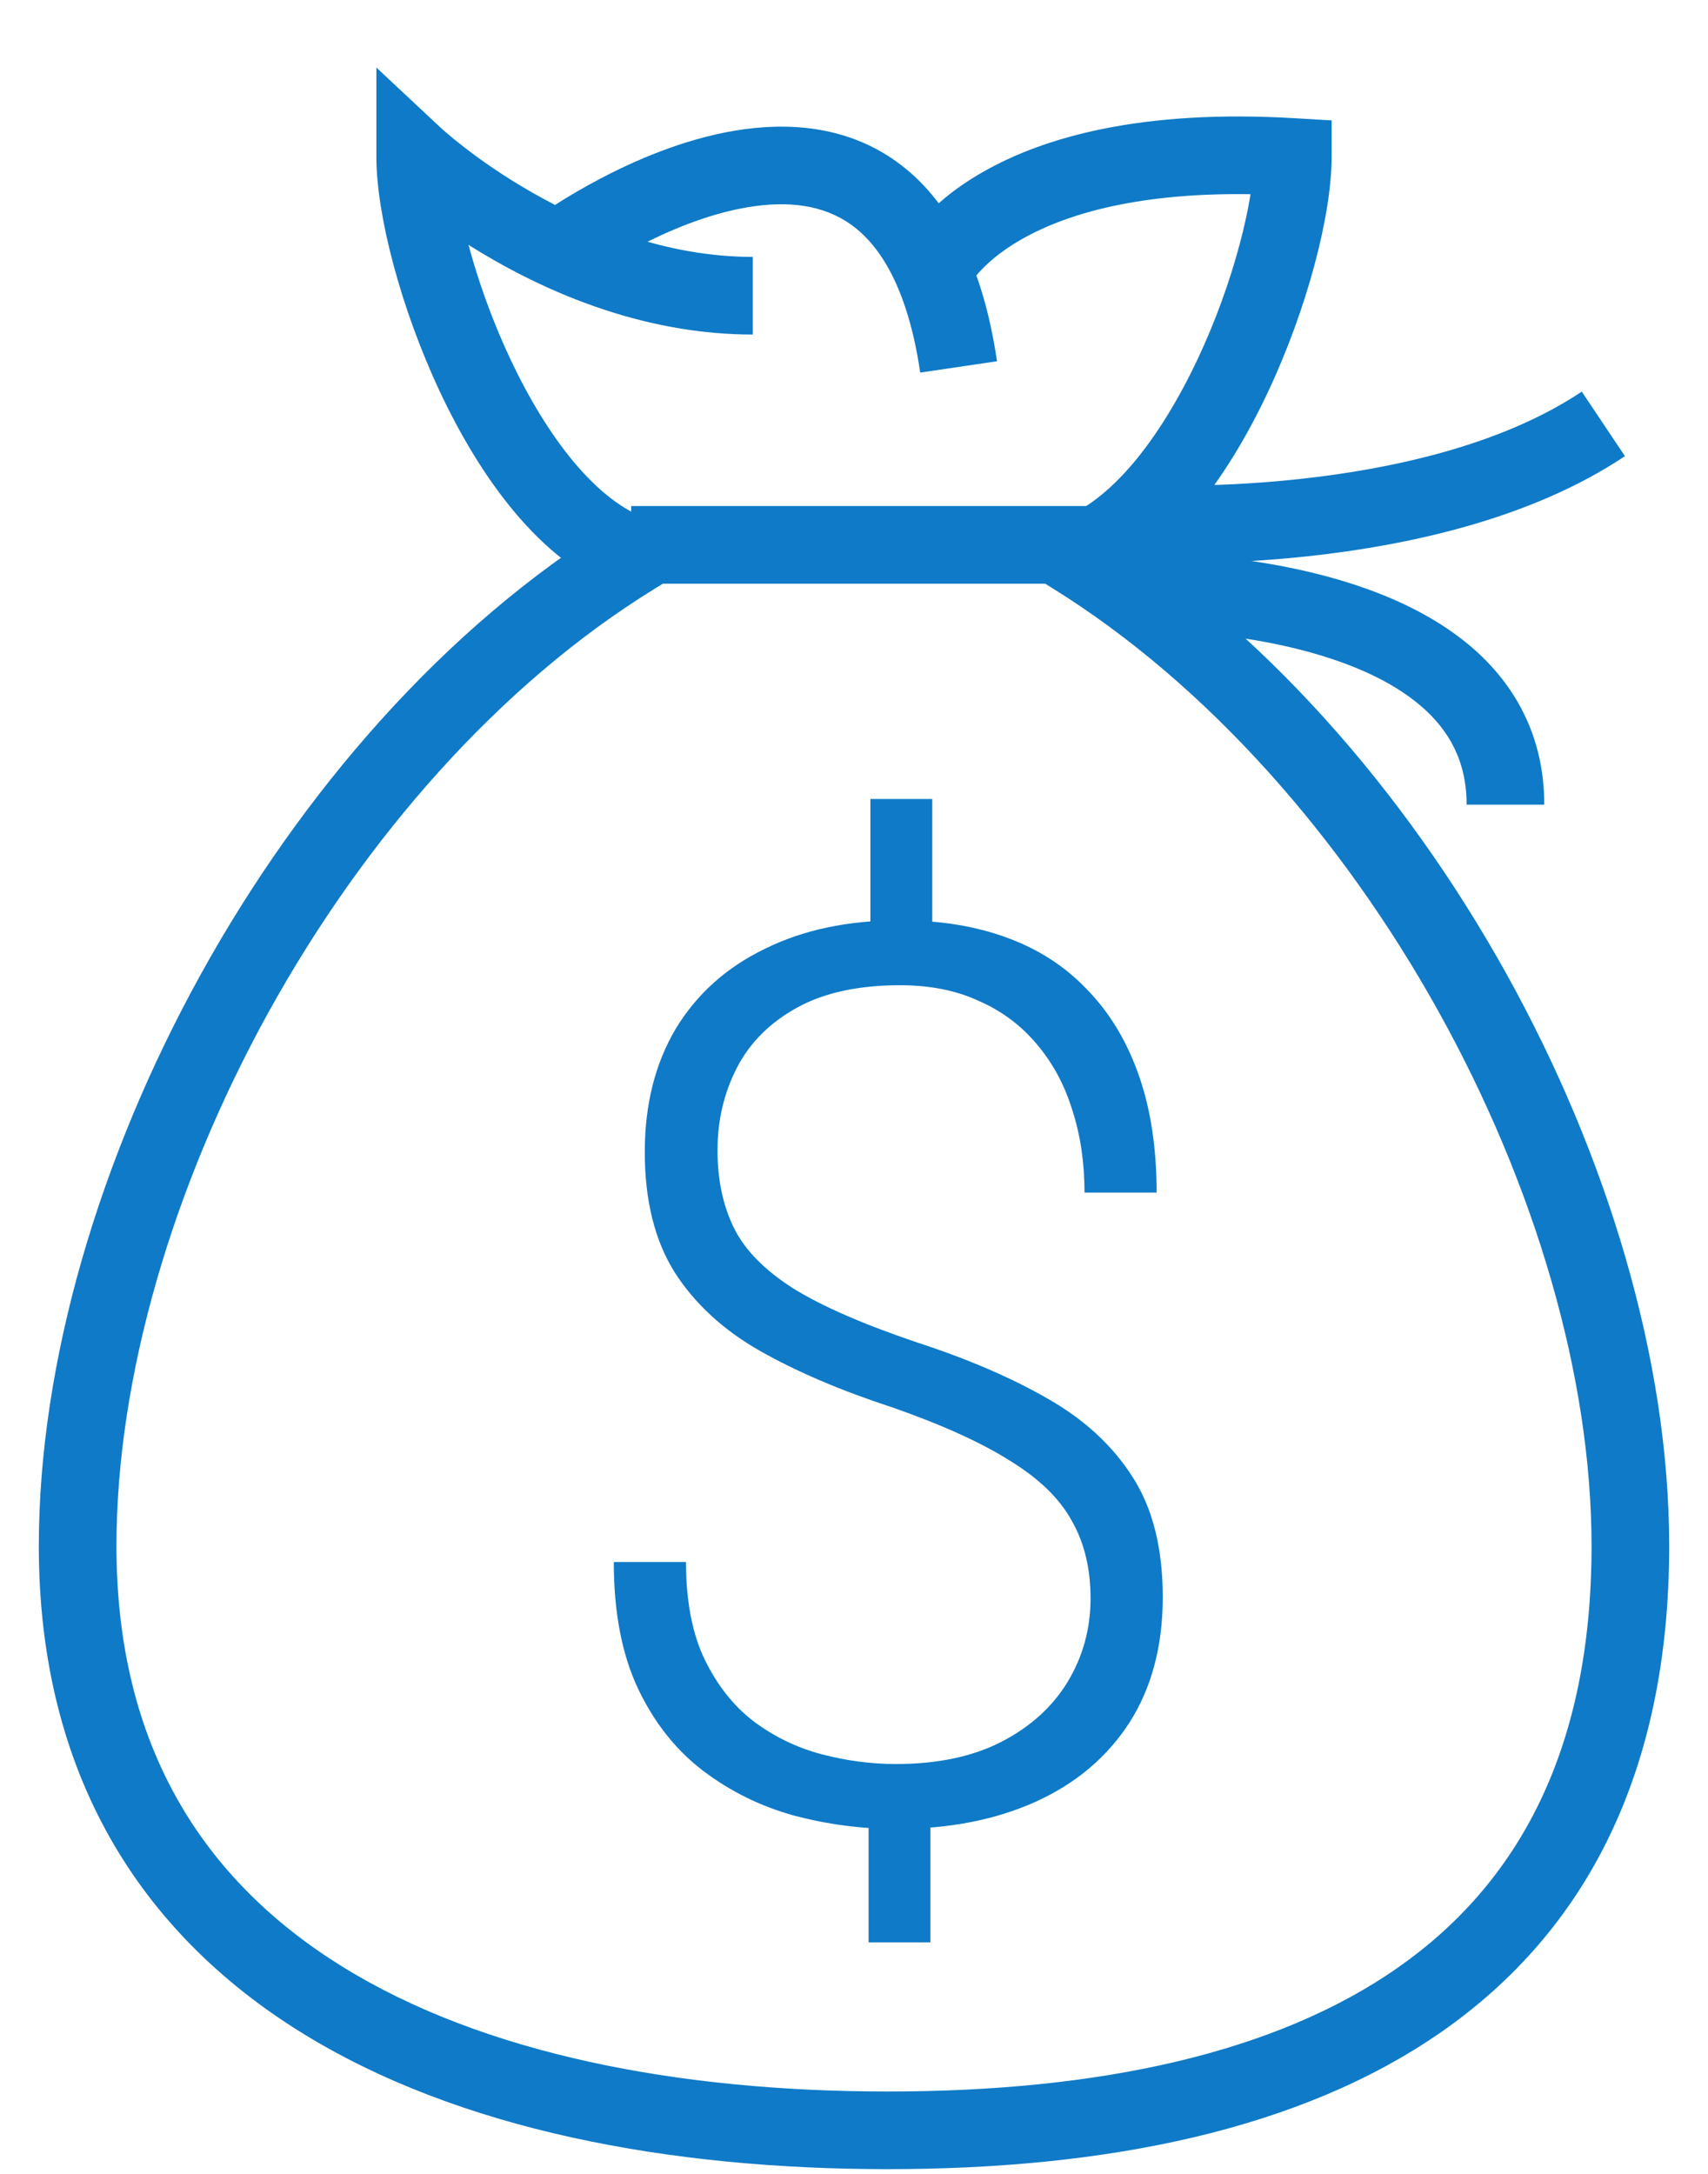
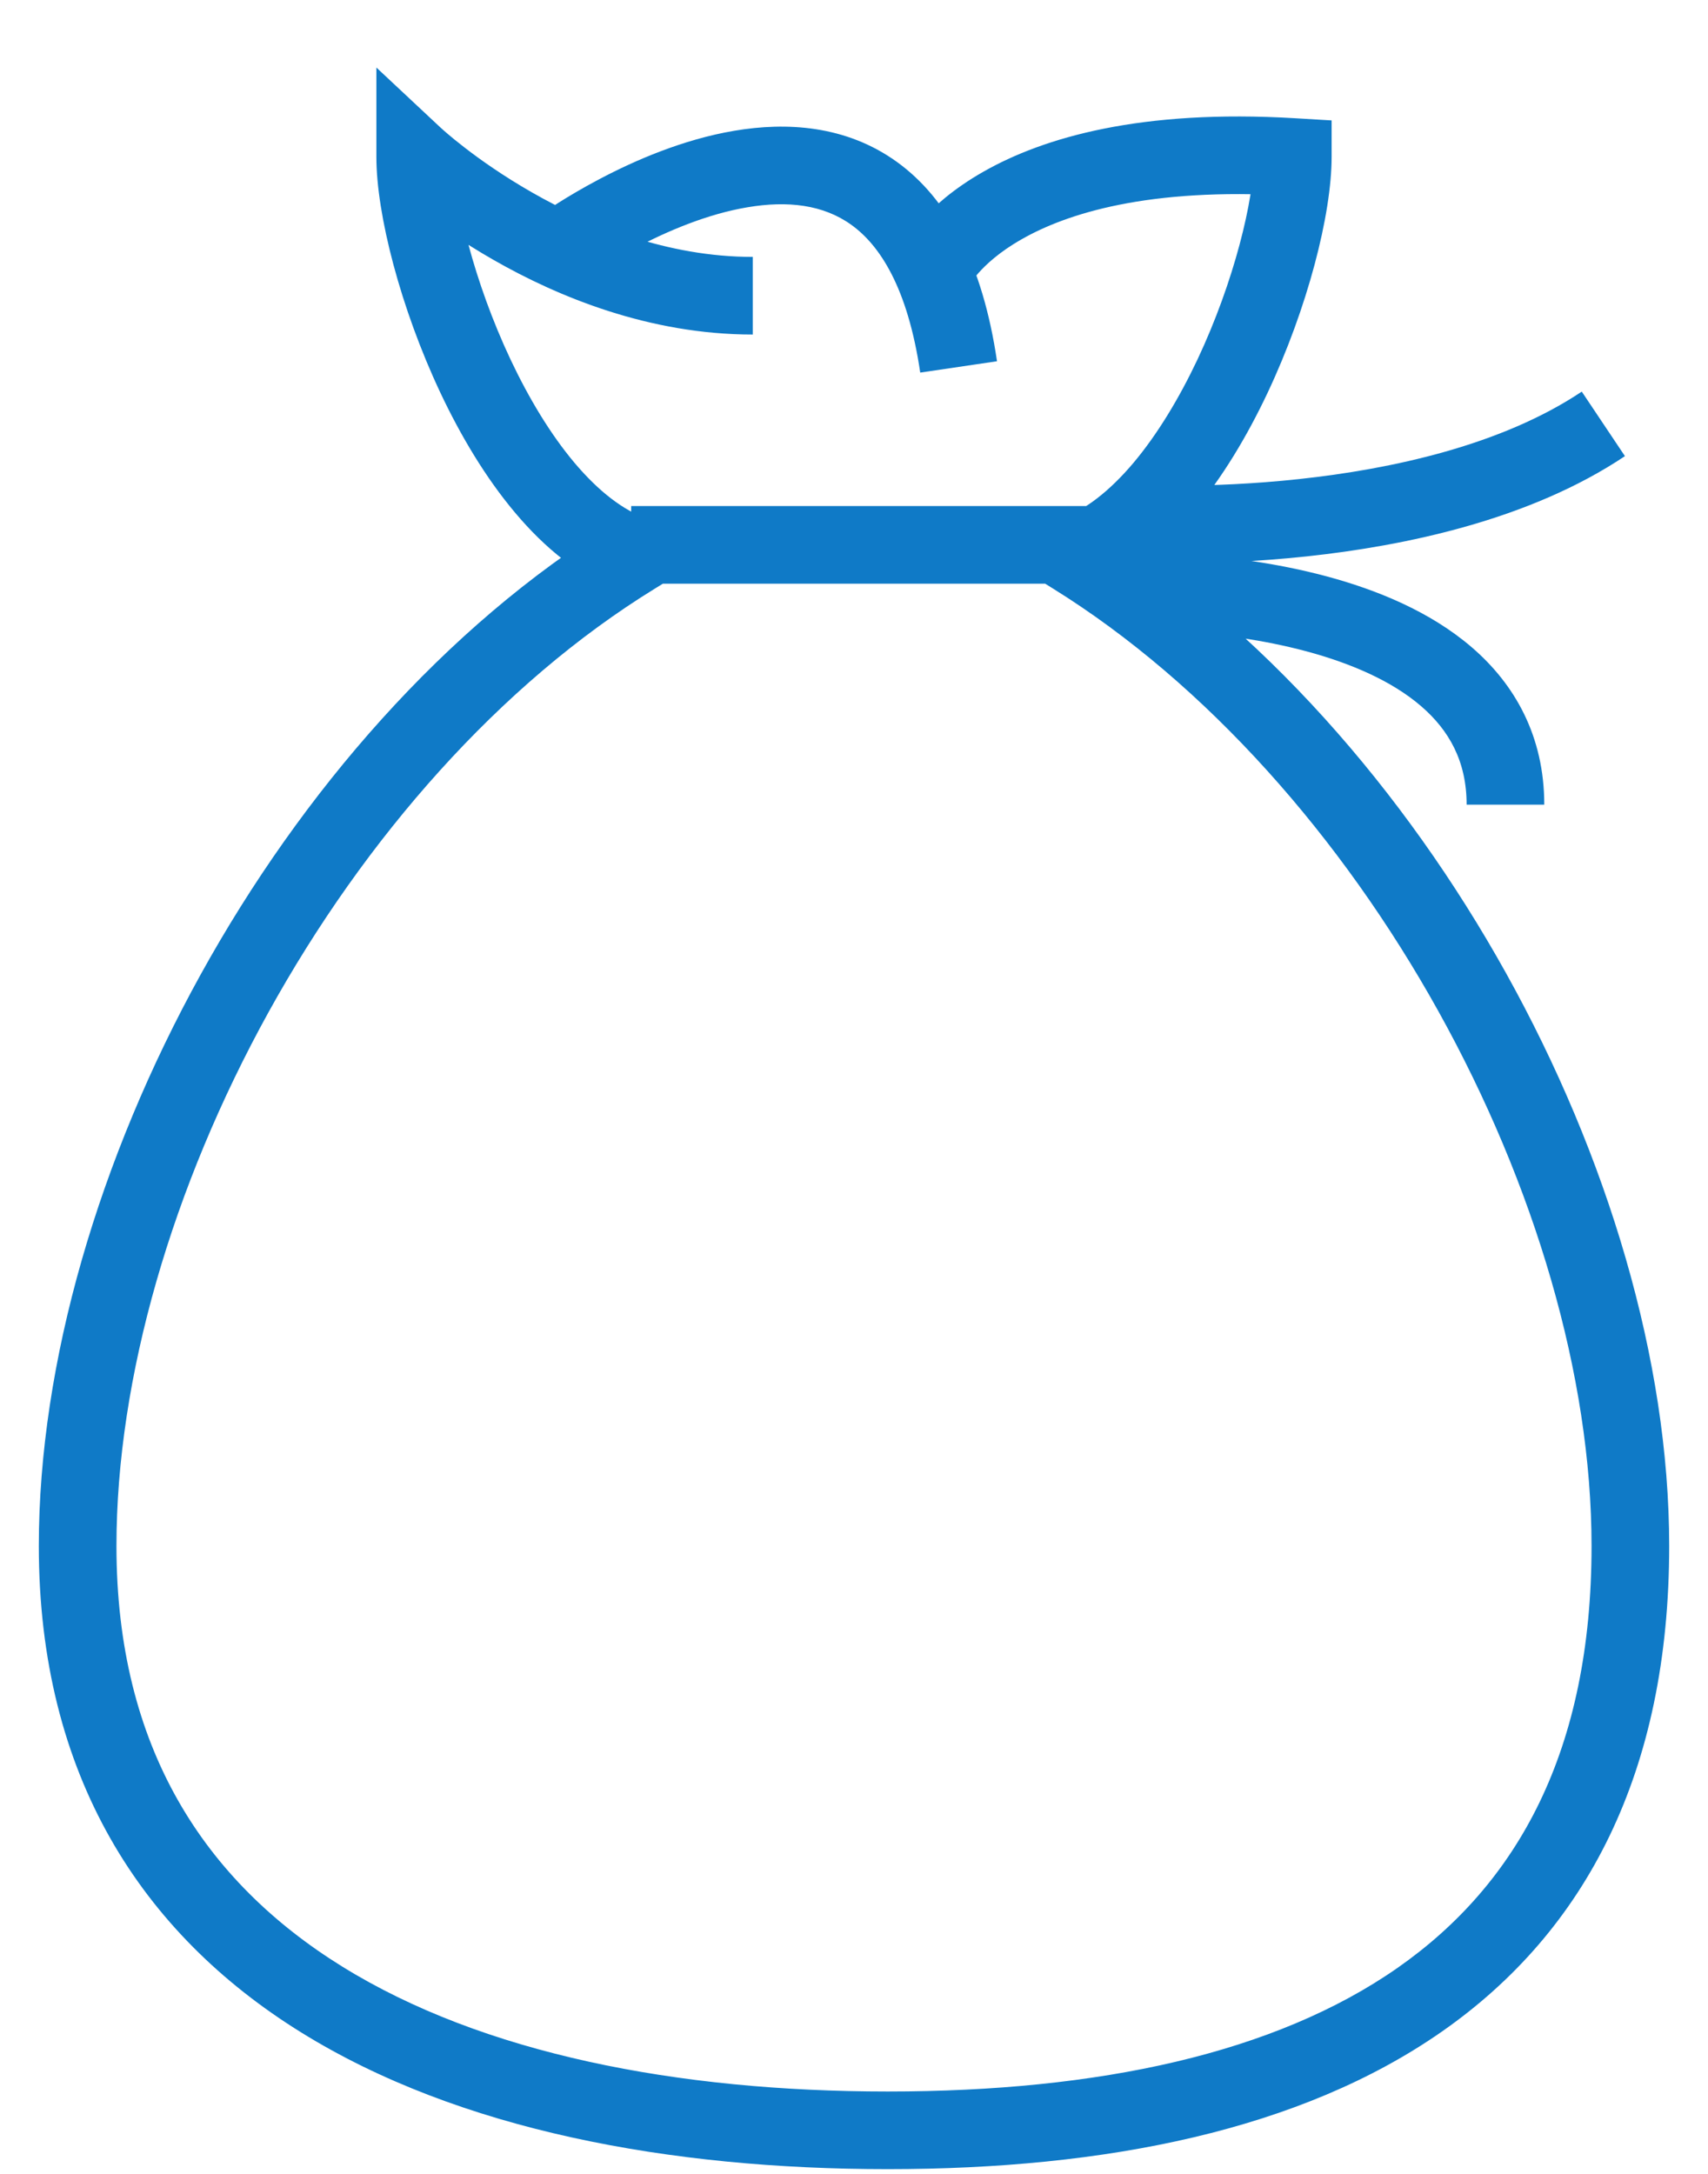
<svg xmlns="http://www.w3.org/2000/svg" width="22" height="28" viewBox="0 0 22 28" fill="none">
  <path d="M16.652 2.022H17.152V1.551L16.682 1.523L16.652 2.022ZM13.826 7.155L13.66 6.683L12.676 7.029L13.562 7.58L13.826 7.155ZM8.174 7.155L8.436 7.581L9.33 7.031L8.34 6.683L8.174 7.155ZM5.348 2.022L5.689 1.657L4.848 0.87V2.022H5.348ZM7.261 3.168C7.553 3.573 7.553 3.574 7.553 3.574C7.553 3.574 7.553 3.574 7.553 3.574C7.553 3.574 7.553 3.574 7.553 3.574C7.553 3.574 7.553 3.573 7.554 3.573C7.555 3.572 7.557 3.57 7.56 3.568C7.567 3.564 7.577 3.556 7.592 3.547C7.62 3.527 7.663 3.499 7.719 3.463C7.831 3.392 7.994 3.294 8.191 3.19C8.591 2.979 9.108 2.757 9.627 2.67C10.145 2.582 10.606 2.636 10.967 2.897C11.327 3.156 11.69 3.695 11.853 4.799L12.842 4.653C12.657 3.397 12.21 2.56 11.552 2.085C10.894 1.611 10.127 1.571 9.46 1.684C8.794 1.796 8.17 2.07 7.725 2.305C7.499 2.424 7.313 2.536 7.182 2.619C7.117 2.661 7.065 2.695 7.029 2.72C7.011 2.732 6.997 2.742 6.986 2.749C6.981 2.753 6.977 2.756 6.974 2.758C6.973 2.759 6.972 2.76 6.971 2.761C6.97 2.761 6.97 2.761 6.969 2.761C6.969 2.762 6.969 2.762 6.969 2.762C6.969 2.762 6.969 2.762 7.261 3.168ZM12.043 3.443C12.495 3.657 12.495 3.657 12.495 3.658C12.495 3.658 12.495 3.658 12.495 3.659C12.494 3.659 12.494 3.66 12.494 3.66C12.493 3.661 12.493 3.662 12.492 3.663C12.492 3.664 12.491 3.665 12.491 3.666C12.49 3.668 12.49 3.668 12.491 3.667C12.492 3.664 12.496 3.656 12.505 3.644C12.521 3.619 12.551 3.575 12.601 3.519C12.699 3.408 12.873 3.244 13.161 3.081C13.732 2.755 14.783 2.411 16.622 2.521L16.682 1.523C14.695 1.404 13.442 1.77 12.666 2.212C12.279 2.432 12.019 2.667 11.85 2.858C11.767 2.953 11.706 3.037 11.665 3.101C11.644 3.133 11.628 3.16 11.616 3.182C11.61 3.193 11.605 3.202 11.601 3.21C11.599 3.214 11.597 3.217 11.596 3.22C11.595 3.222 11.594 3.223 11.594 3.225C11.593 3.225 11.593 3.226 11.593 3.227C11.592 3.227 11.592 3.227 11.592 3.228C11.592 3.228 11.592 3.228 12.043 3.443ZM16.152 2.022C16.152 2.564 15.899 3.623 15.423 4.633C15.188 5.13 14.909 5.593 14.601 5.96C14.289 6.33 13.97 6.575 13.66 6.683L13.992 7.627C14.53 7.438 14.988 7.052 15.365 6.604C15.745 6.153 16.067 5.611 16.327 5.06C16.84 3.972 17.152 2.763 17.152 2.022H16.152ZM13.562 7.58C15.541 8.809 17.28 10.783 18.525 13.021C19.77 15.26 20.5 17.725 20.5 19.913H21.5C21.5 17.519 20.708 14.888 19.399 12.535C18.09 10.182 16.242 8.068 14.09 6.73L13.562 7.58ZM20.5 19.913C20.5 22.547 19.55 24.264 18.002 25.346C16.422 26.449 14.151 26.939 11.435 26.939V27.939C14.241 27.939 16.752 27.438 18.574 26.166C20.428 24.871 21.5 22.825 21.5 19.913H20.5ZM11.435 26.939C8.72 26.939 6.217 26.45 4.41 25.331C2.634 24.231 1.5 22.508 1.5 19.913H0.5C0.5 22.865 1.823 24.904 3.884 26.181C5.913 27.438 8.627 27.939 11.435 27.939V26.939ZM1.5 19.913C1.5 17.747 2.219 15.282 3.459 13.037C4.699 10.793 6.438 8.81 8.436 7.581L7.912 6.729C5.736 8.067 3.888 10.194 2.584 12.553C1.281 14.912 0.5 17.543 0.5 19.913H1.5ZM8.34 6.683C8.03 6.575 7.711 6.33 7.399 5.96C7.09 5.593 6.812 5.13 6.577 4.633C6.101 3.623 5.848 2.564 5.848 2.022H4.848C4.848 2.763 5.16 3.972 5.673 5.06C5.933 5.611 6.255 6.153 6.635 6.604C7.012 7.052 7.47 7.438 8.008 7.627L8.34 6.683ZM5.348 2.022C5.006 2.387 5.007 2.387 5.007 2.387C5.007 2.387 5.007 2.388 5.007 2.388C5.007 2.388 5.007 2.388 5.008 2.388C5.008 2.389 5.009 2.389 5.01 2.39C5.011 2.392 5.013 2.393 5.016 2.396C5.021 2.4 5.028 2.406 5.036 2.414C5.053 2.43 5.078 2.451 5.11 2.478C5.173 2.532 5.263 2.608 5.38 2.697C5.611 2.876 5.946 3.113 6.361 3.35C7.185 3.821 8.359 4.309 9.696 4.309V3.309C8.597 3.309 7.597 2.904 6.857 2.481C6.489 2.271 6.193 2.062 5.99 1.905C5.889 1.827 5.811 1.763 5.76 1.719C5.734 1.697 5.716 1.68 5.704 1.67C5.698 1.664 5.693 1.66 5.691 1.658C5.69 1.657 5.689 1.656 5.689 1.656C5.689 1.656 5.689 1.656 5.689 1.656C5.689 1.656 5.689 1.656 5.689 1.656C5.689 1.656 5.689 1.656 5.689 1.656C5.689 1.656 5.689 1.657 5.348 2.022ZM8.13 7.518H14.522V6.518H8.13V7.518ZM14.522 7.614C14.536 8.113 14.536 8.113 14.536 8.113C14.536 8.113 14.536 8.113 14.536 8.113C14.536 8.114 14.536 8.113 14.536 8.113C14.536 8.113 14.536 8.113 14.537 8.113C14.539 8.113 14.541 8.113 14.545 8.113C14.553 8.113 14.565 8.113 14.581 8.113C14.613 8.113 14.661 8.112 14.724 8.113C14.849 8.115 15.03 8.121 15.247 8.136C15.685 8.167 16.26 8.237 16.827 8.389C17.4 8.543 17.928 8.771 18.304 9.095C18.664 9.405 18.891 9.805 18.891 10.364H19.891C19.891 9.479 19.51 8.813 18.957 8.337C18.42 7.875 17.73 7.596 17.086 7.423C16.436 7.249 15.793 7.172 15.318 7.139C15.079 7.122 14.879 7.115 14.738 7.113C14.668 7.112 14.611 7.113 14.572 7.113C14.553 7.113 14.537 7.113 14.526 7.113C14.521 7.114 14.517 7.114 14.514 7.114C14.512 7.114 14.511 7.114 14.51 7.114C14.509 7.114 14.509 7.114 14.508 7.114C14.508 7.114 14.508 7.114 14.508 7.114C14.508 7.114 14.508 7.114 14.522 7.614ZM14.609 6.743C14.579 7.242 14.579 7.242 14.579 7.242C14.579 7.242 14.579 7.242 14.579 7.242C14.579 7.242 14.58 7.242 14.58 7.242C14.581 7.242 14.582 7.242 14.583 7.242C14.585 7.242 14.589 7.243 14.593 7.243C14.601 7.243 14.613 7.244 14.629 7.245C14.659 7.246 14.704 7.248 14.76 7.25C14.874 7.253 15.036 7.256 15.238 7.255C15.64 7.253 16.201 7.234 16.836 7.166C18.089 7.031 19.698 6.7 20.93 5.875L20.374 5.044C19.346 5.732 17.933 6.042 16.729 6.171C16.136 6.235 15.61 6.253 15.232 6.255C15.044 6.256 14.893 6.253 14.791 6.25C14.74 6.248 14.701 6.247 14.675 6.246C14.662 6.245 14.652 6.244 14.646 6.244C14.643 6.244 14.641 6.244 14.64 6.244C14.639 6.244 14.639 6.244 14.639 6.244C14.639 6.244 14.639 6.244 14.639 6.244C14.639 6.244 14.639 6.244 14.639 6.244C14.639 6.244 14.639 6.244 14.609 6.743Z" fill="#0F7AC7" />
-   <path d="M12.008 10.291V12.361H11.211V10.291H12.008ZM11.984 23.088V25.018H11.188V23.088H11.984ZM14.047 20.588C14.047 20.203 13.966 19.869 13.805 19.588C13.648 19.301 13.383 19.044 13.008 18.814C12.638 18.58 12.133 18.351 11.492 18.127C10.836 17.913 10.268 17.671 9.789 17.4C9.315 17.13 8.948 16.791 8.688 16.385C8.432 15.973 8.305 15.458 8.305 14.838C8.305 14.229 8.438 13.7 8.703 13.252C8.974 12.804 9.357 12.46 9.852 12.221C10.346 11.976 10.927 11.854 11.594 11.854C12.109 11.854 12.57 11.929 12.977 12.08C13.388 12.231 13.734 12.458 14.016 12.76C14.302 13.057 14.521 13.424 14.672 13.861C14.823 14.294 14.898 14.794 14.898 15.361H13.969C13.969 14.976 13.917 14.622 13.812 14.299C13.713 13.976 13.562 13.695 13.359 13.455C13.156 13.21 12.906 13.023 12.609 12.893C12.318 12.757 11.979 12.69 11.594 12.69C11.057 12.69 10.615 12.786 10.266 12.979C9.917 13.171 9.659 13.429 9.492 13.752C9.326 14.075 9.242 14.429 9.242 14.815C9.242 15.195 9.312 15.528 9.453 15.815C9.594 16.101 9.849 16.361 10.219 16.596C10.588 16.825 11.12 17.057 11.812 17.291C12.469 17.505 13.031 17.747 13.5 18.018C13.974 18.288 14.338 18.627 14.594 19.033C14.849 19.434 14.977 19.947 14.977 20.572C14.977 21.203 14.833 21.741 14.547 22.189C14.26 22.632 13.859 22.971 13.344 23.205C12.828 23.439 12.227 23.557 11.539 23.557C11.096 23.557 10.659 23.499 10.227 23.385C9.794 23.265 9.404 23.072 9.055 22.807C8.706 22.541 8.427 22.189 8.219 21.752C8.01 21.309 7.906 20.765 7.906 20.119H8.836C8.836 20.624 8.917 21.044 9.078 21.377C9.24 21.71 9.451 21.976 9.711 22.174C9.977 22.372 10.268 22.512 10.586 22.596C10.904 22.679 11.221 22.721 11.539 22.721C12.07 22.721 12.521 22.627 12.891 22.439C13.266 22.247 13.552 21.989 13.75 21.666C13.948 21.338 14.047 20.979 14.047 20.588Z" fill="#0F7AC7" />
</svg>